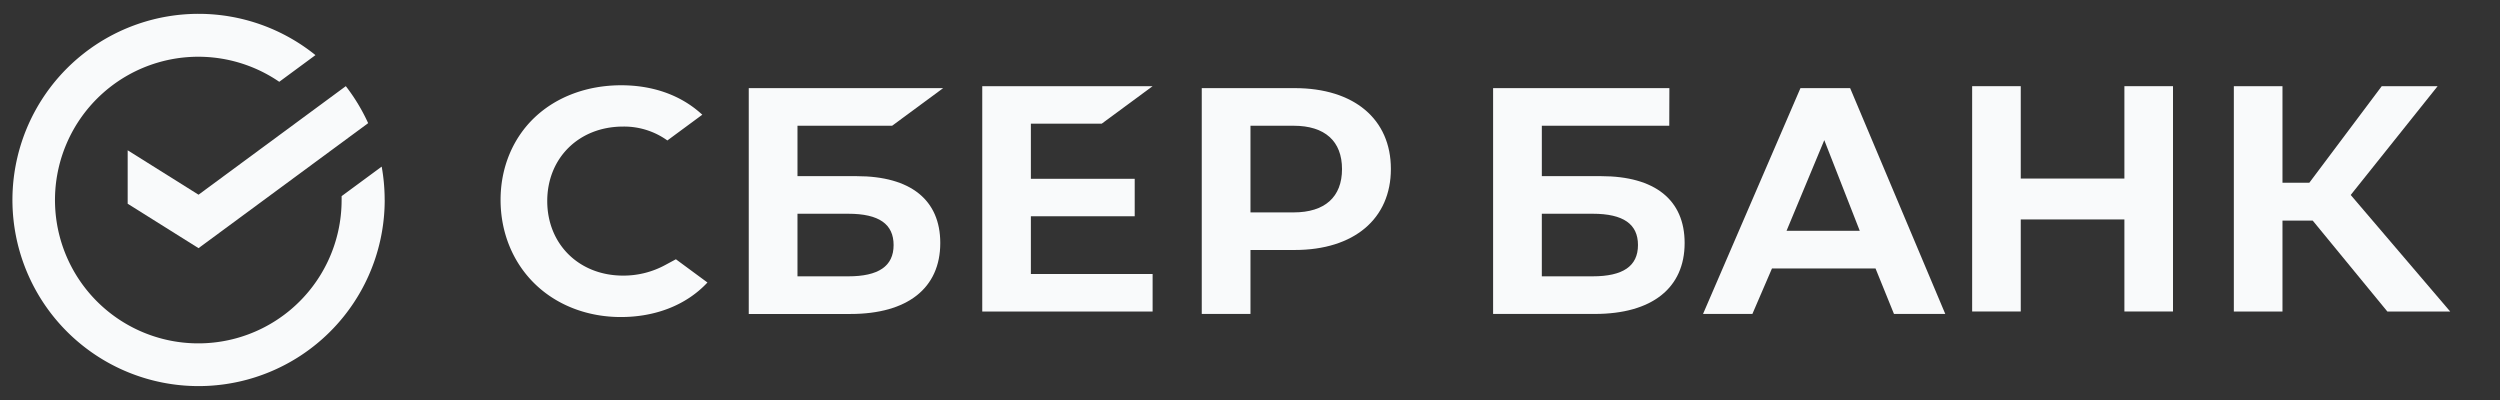
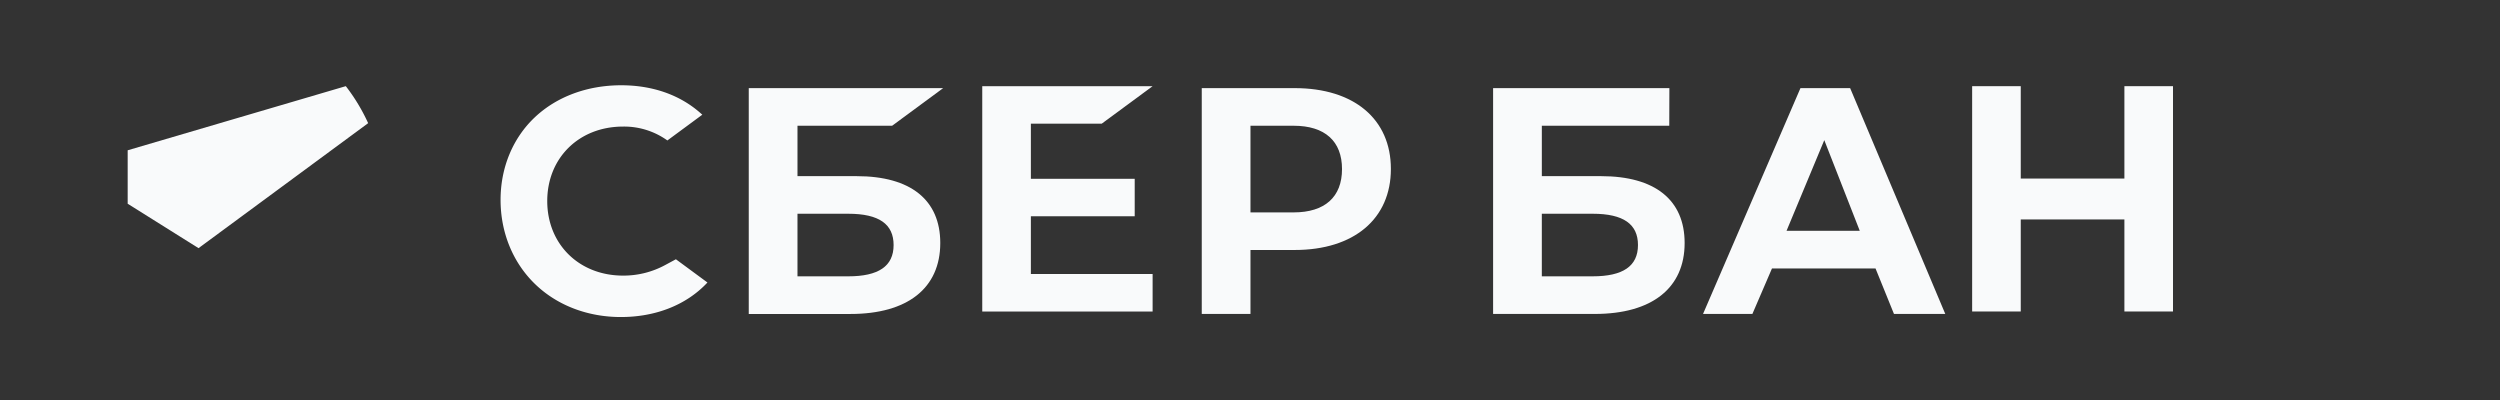
<svg xmlns="http://www.w3.org/2000/svg" xmlns:ns1="http://sodipodi.sourceforge.net/DTD/sodipodi-0.dtd" xmlns:ns2="http://www.inkscape.org/namespaces/inkscape" width="175" height="28" viewBox="0 0 175 28" version="1.1" id="svg8" ns1:docname="sber.svg" ns2:version="1.4 (e7c3feb100, 2024-10-09)">
  <rect x="0" y="0" width="175" height="28" fill="#333333" stroke="none" />
  <ns1:namedview id="namedview8" pagecolor="#ffffff" bordercolor="#000000" borderopacity="0.25" ns2:showpageshadow="2" ns2:pageopacity="0.0" ns2:pagecheckerboard="0" ns2:deskcolor="#d1d1d1" ns2:zoom="5.2326087" ns2:cx="90.490237" ns2:cy="34.877441" ns2:window-width="2560" ns2:window-height="1315" ns2:window-x="0" ns2:window-y="0" ns2:window-maximized="1" ns2:current-layer="svg8" />
  <title id="title1">ppcom-white copy 2</title>
  <desc id="desc1">Created with Sketch.</desc>
  <defs id="defs1" />
  <polygon class="cls-1" points="1467.7,599.67 1467.7,478.35 1441.53,478.35 1441.53,528.09 1385.72,528.09 1385.72,478.35 1359.55,478.35 1359.55,599.67 1385.72,599.67 1385.72,550.11 1441.53,550.11 1441.53,599.67 " id="polygon1" style="fill:#f9fafb;fill-opacity:1" transform="matrix(0.13,0,0,0.13,-38.691,-56.153)" />
-   <polygon class="cls-1" points="1563.39,536.93 1610.19,478.35 1580.1,478.35 1541.1,530.35 1526.65,530.35 1526.65,478.35 1500.46,478.35 1500.46,599.68 1526.65,599.68 1526.65,550.74 1542.94,550.74 1583.12,599.68 1616.95,599.68 " id="polygon2" style="fill:#f9fafb;fill-opacity:1" transform="matrix(0.13,0,0,0.13,-38.691,-56.153)" />
  <path class="cls-1" d="m 132.578,21.976 h 3.591 L 129.51,6.17 h -3.479 l -6.819,15.806 h 3.455 l 1.371,-3.183 h 7.249 z m -7.52,-5.82 2.642,-6.346 2.483,6.346 z" id="path2" style="fill:#f9fafb;stroke-width:0.13;fill-opacity:1" />
  <path class="cls-1" d="m 112.079,12.331 h -4.151 V 8.802 h 8.921 l 0.008,-2.632 H 104.517 V 21.976 h 7.121 c 3.995,0 6.286,-1.81 6.286,-4.965 0,-3.017 -2.077,-4.68 -5.846,-4.68 m -0.594,7.013 h -3.557 v -4.382 h 3.557 c 2.165,0 3.174,0.734 3.174,2.191 0,1.489 -1.068,2.19 -3.174,2.19" id="path3" style="fill:#f9fafb;stroke-width:0.13;fill-opacity:1" />
  <polygon class="cls-1" points="852.71,579.47 852.71,548.41 908.62,548.41 908.62,528.21 852.71,528.21 852.71,498.55 890.85,498.55 918.26,478.35 826.53,478.35 826.53,599.68 918.26,599.68 918.26,579.47 " id="polygon3" style="fill:#f9fafb;fill-opacity:1" transform="matrix(0.13,0,0,0.13,-38.691,-56.153)" />
  <path class="cls-1" d="M 59.974,12.331 H 55.824 V 8.802 h 6.625 l 3.571,-2.632 H 52.413 V 21.978 h 7.121 c 3.995,0 6.285,-1.811 6.285,-4.967 0,-3.017 -2.075,-4.68 -5.845,-4.68 m -0.594,7.013 h -3.557 v -4.382 h 3.557 c 2.164,0 3.172,0.734 3.172,2.191 0,1.489 -1.067,2.19 -3.172,2.19" id="path4" style="fill:#f9fafb;stroke-width:0.13;fill-opacity:1" />
  <path class="cls-1" d="M 90.63,6.17 H 84.123 V 21.976 h 3.41 v -4.477 h 3.097 c 4.152,0 6.732,-2.184 6.732,-5.673 0,-3.489 -2.58,-5.657 -6.732,-5.657 m -0.076,8.698 H 87.533 V 8.802 h 3.021 c 2.186,0 3.387,1.077 3.387,3.033 0,1.956 -1.203,3.033 -3.387,3.033" id="path5" style="fill:#f9fafb;stroke-width:0.13;fill-opacity:1" />
  <path class="cls-1" d="m 46.558,18.555 a 6.109,6.109 0 0 1 -2.944,0.737 c -3.075,0 -5.307,-2.195 -5.307,-5.219 0,-3.024 2.232,-5.213 5.307,-5.213 a 5.196,5.196 0 0 1 3.102,0.972 L 49.162,8.029 49,7.887 C 47.567,6.633 45.664,5.969 43.481,5.969 c -2.367,0 -4.516,0.797 -6.049,2.247 -1.533,1.45 -2.392,3.509 -2.392,5.776 0,2.267 0.847,4.359 2.384,5.863 1.537,1.504 3.685,2.337 6.035,2.337 2.459,0 4.606,-0.857 6.062,-2.417 l -2.208,-1.627 z" id="path6" style="fill:#f9fafb;stroke-width:0.13;fill-opacity:1" />
-   <path class="cls-1" d="m 26.926,13.996 a 13.117,13.117 0 0 0 -0.208,-2.333 l -2.805,2.066 c 0,0.089 0,0.178 0,0.261 A 10.032,10.032 0 1 1 19.548,5.726 l 2.534,-1.868 a 13.029,13.029 0 1 0 4.847,10.139 z" id="path7" style="fill:#f9fafb;stroke-width:0.13;fill-opacity:1" />
-   <path class="cls-1" d="m 24.207,6.031 a 13.103,13.103 0 0 1 1.563,2.59 L 13.897,17.371 8.937,14.261 v -3.741 l 4.96,3.109 z" id="path8" style="fill:#f9fafb;stroke-width:0.13;fill-opacity:1" />
+   <path class="cls-1" d="m 24.207,6.031 a 13.103,13.103 0 0 1 1.563,2.59 L 13.897,17.371 8.937,14.261 v -3.741 z" id="path8" style="fill:#f9fafb;stroke-width:0.13;fill-opacity:1" />
</svg>